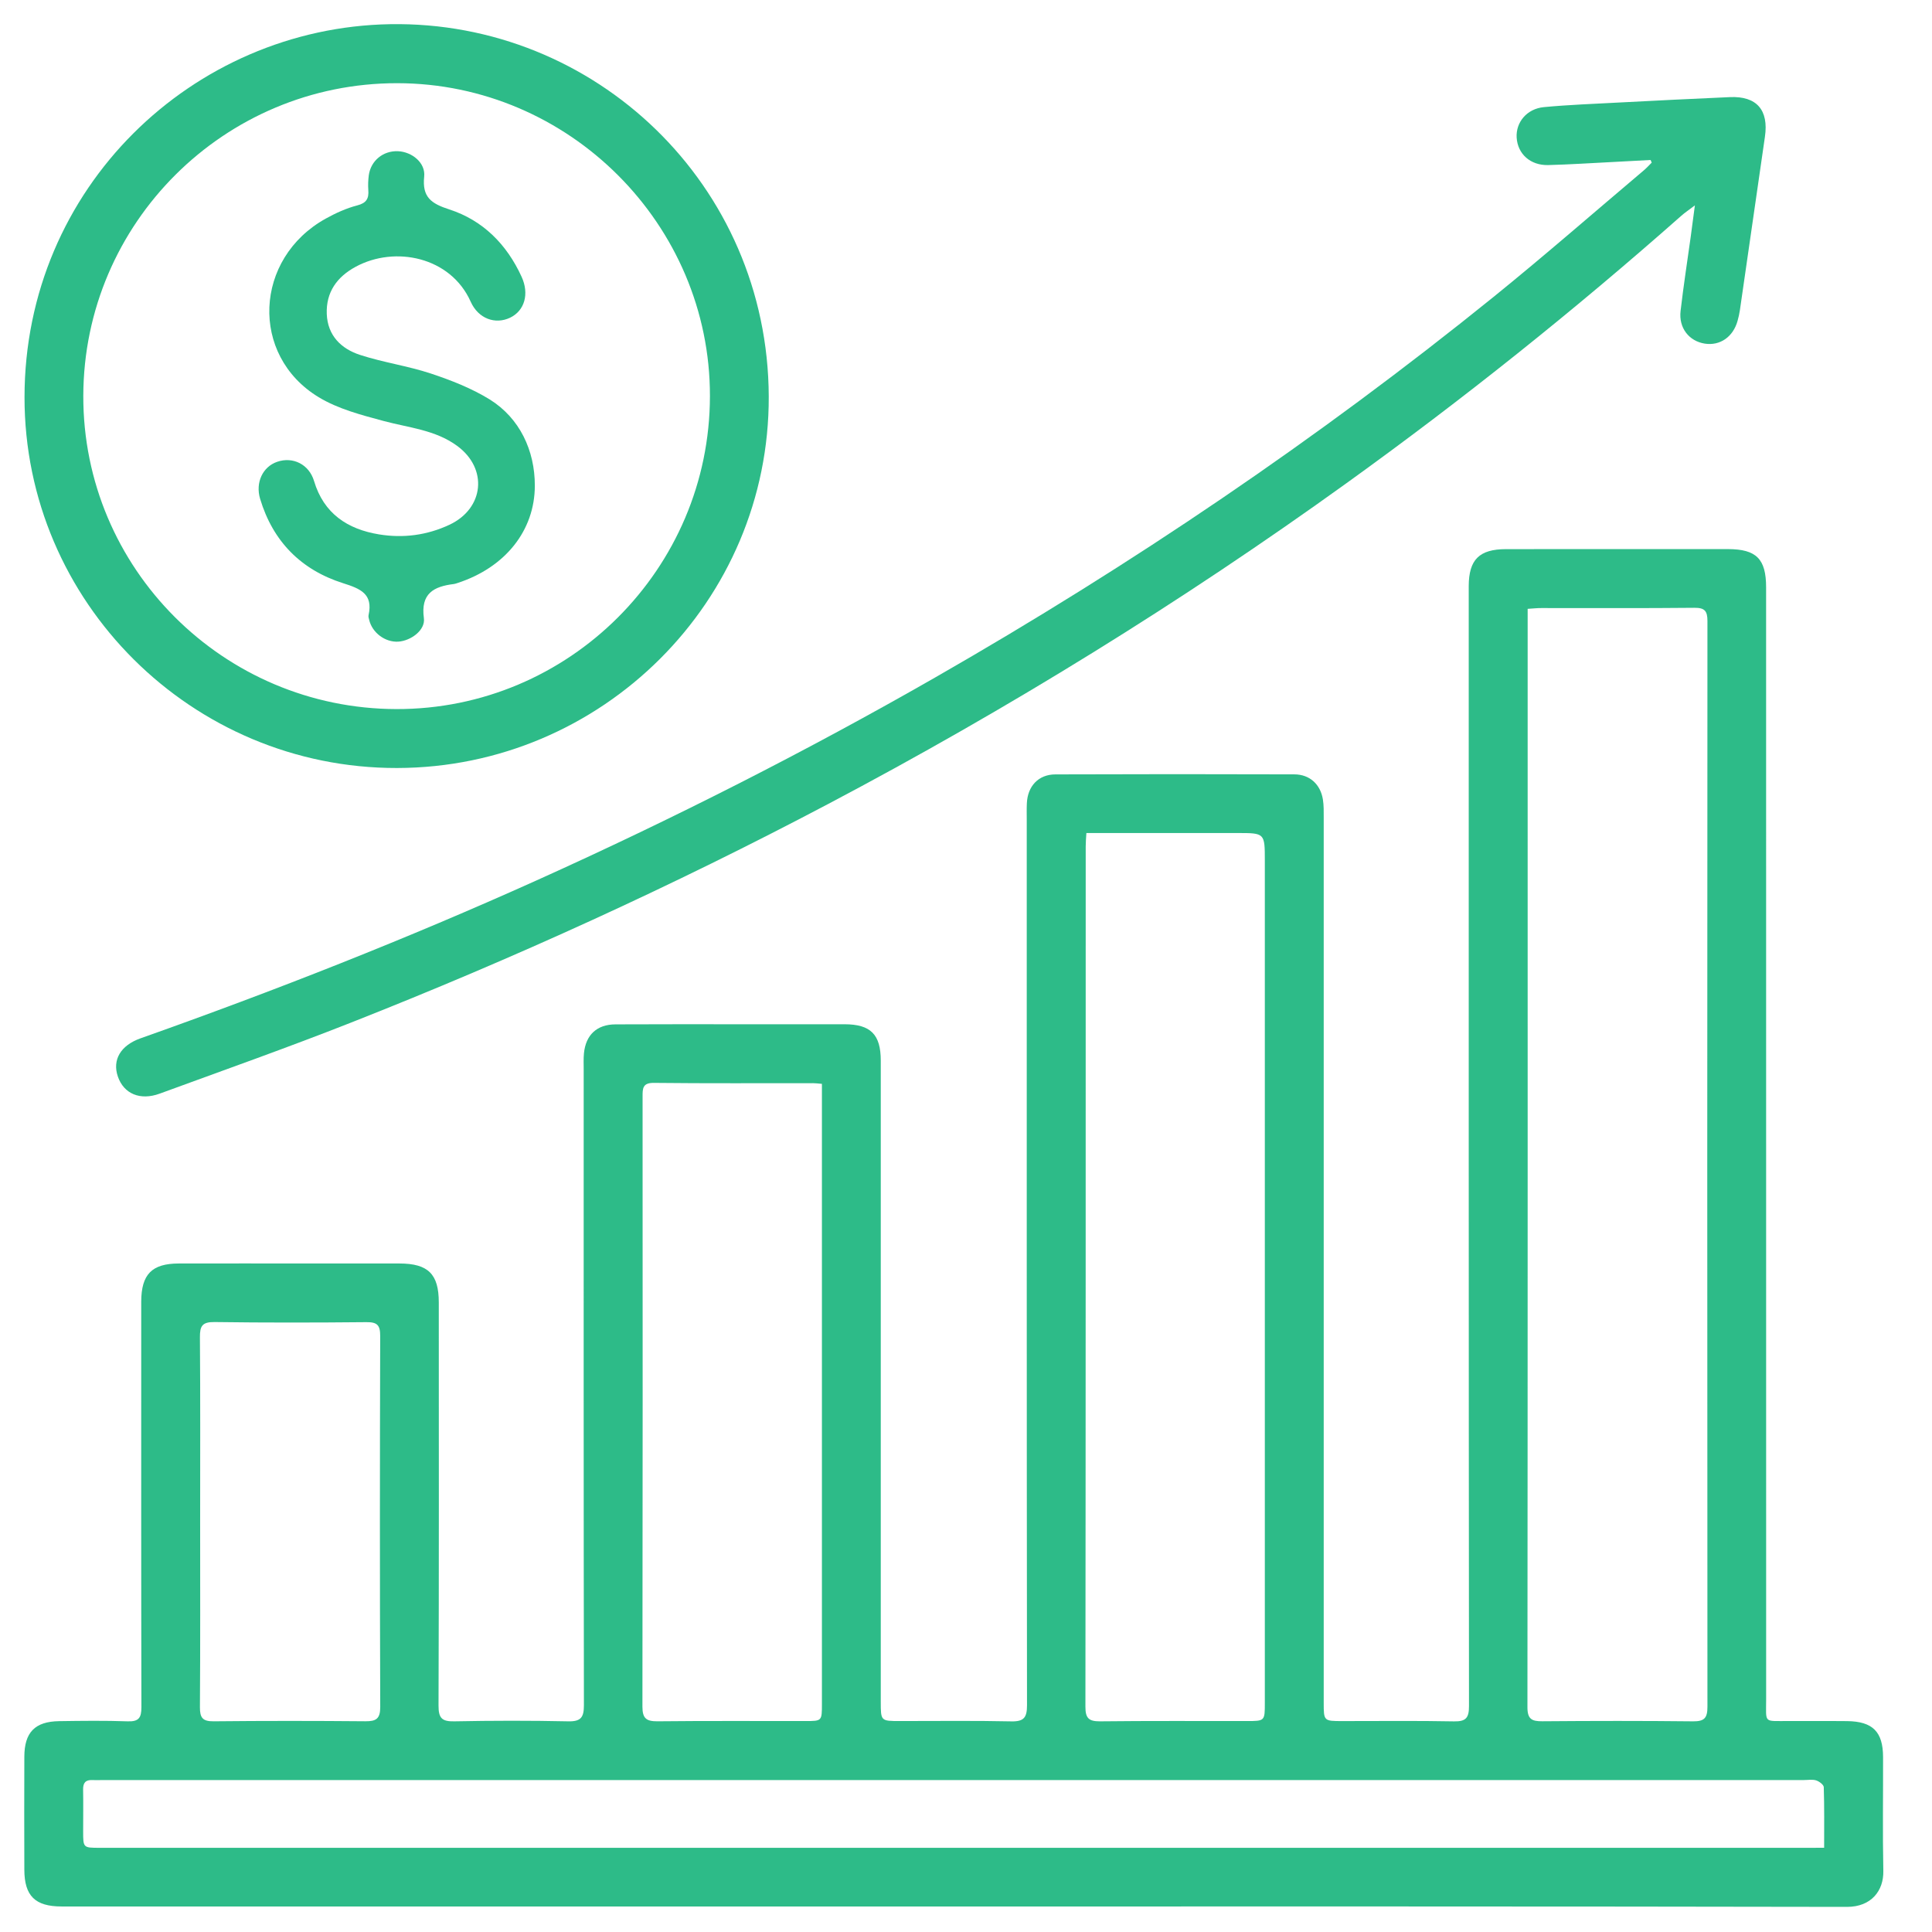
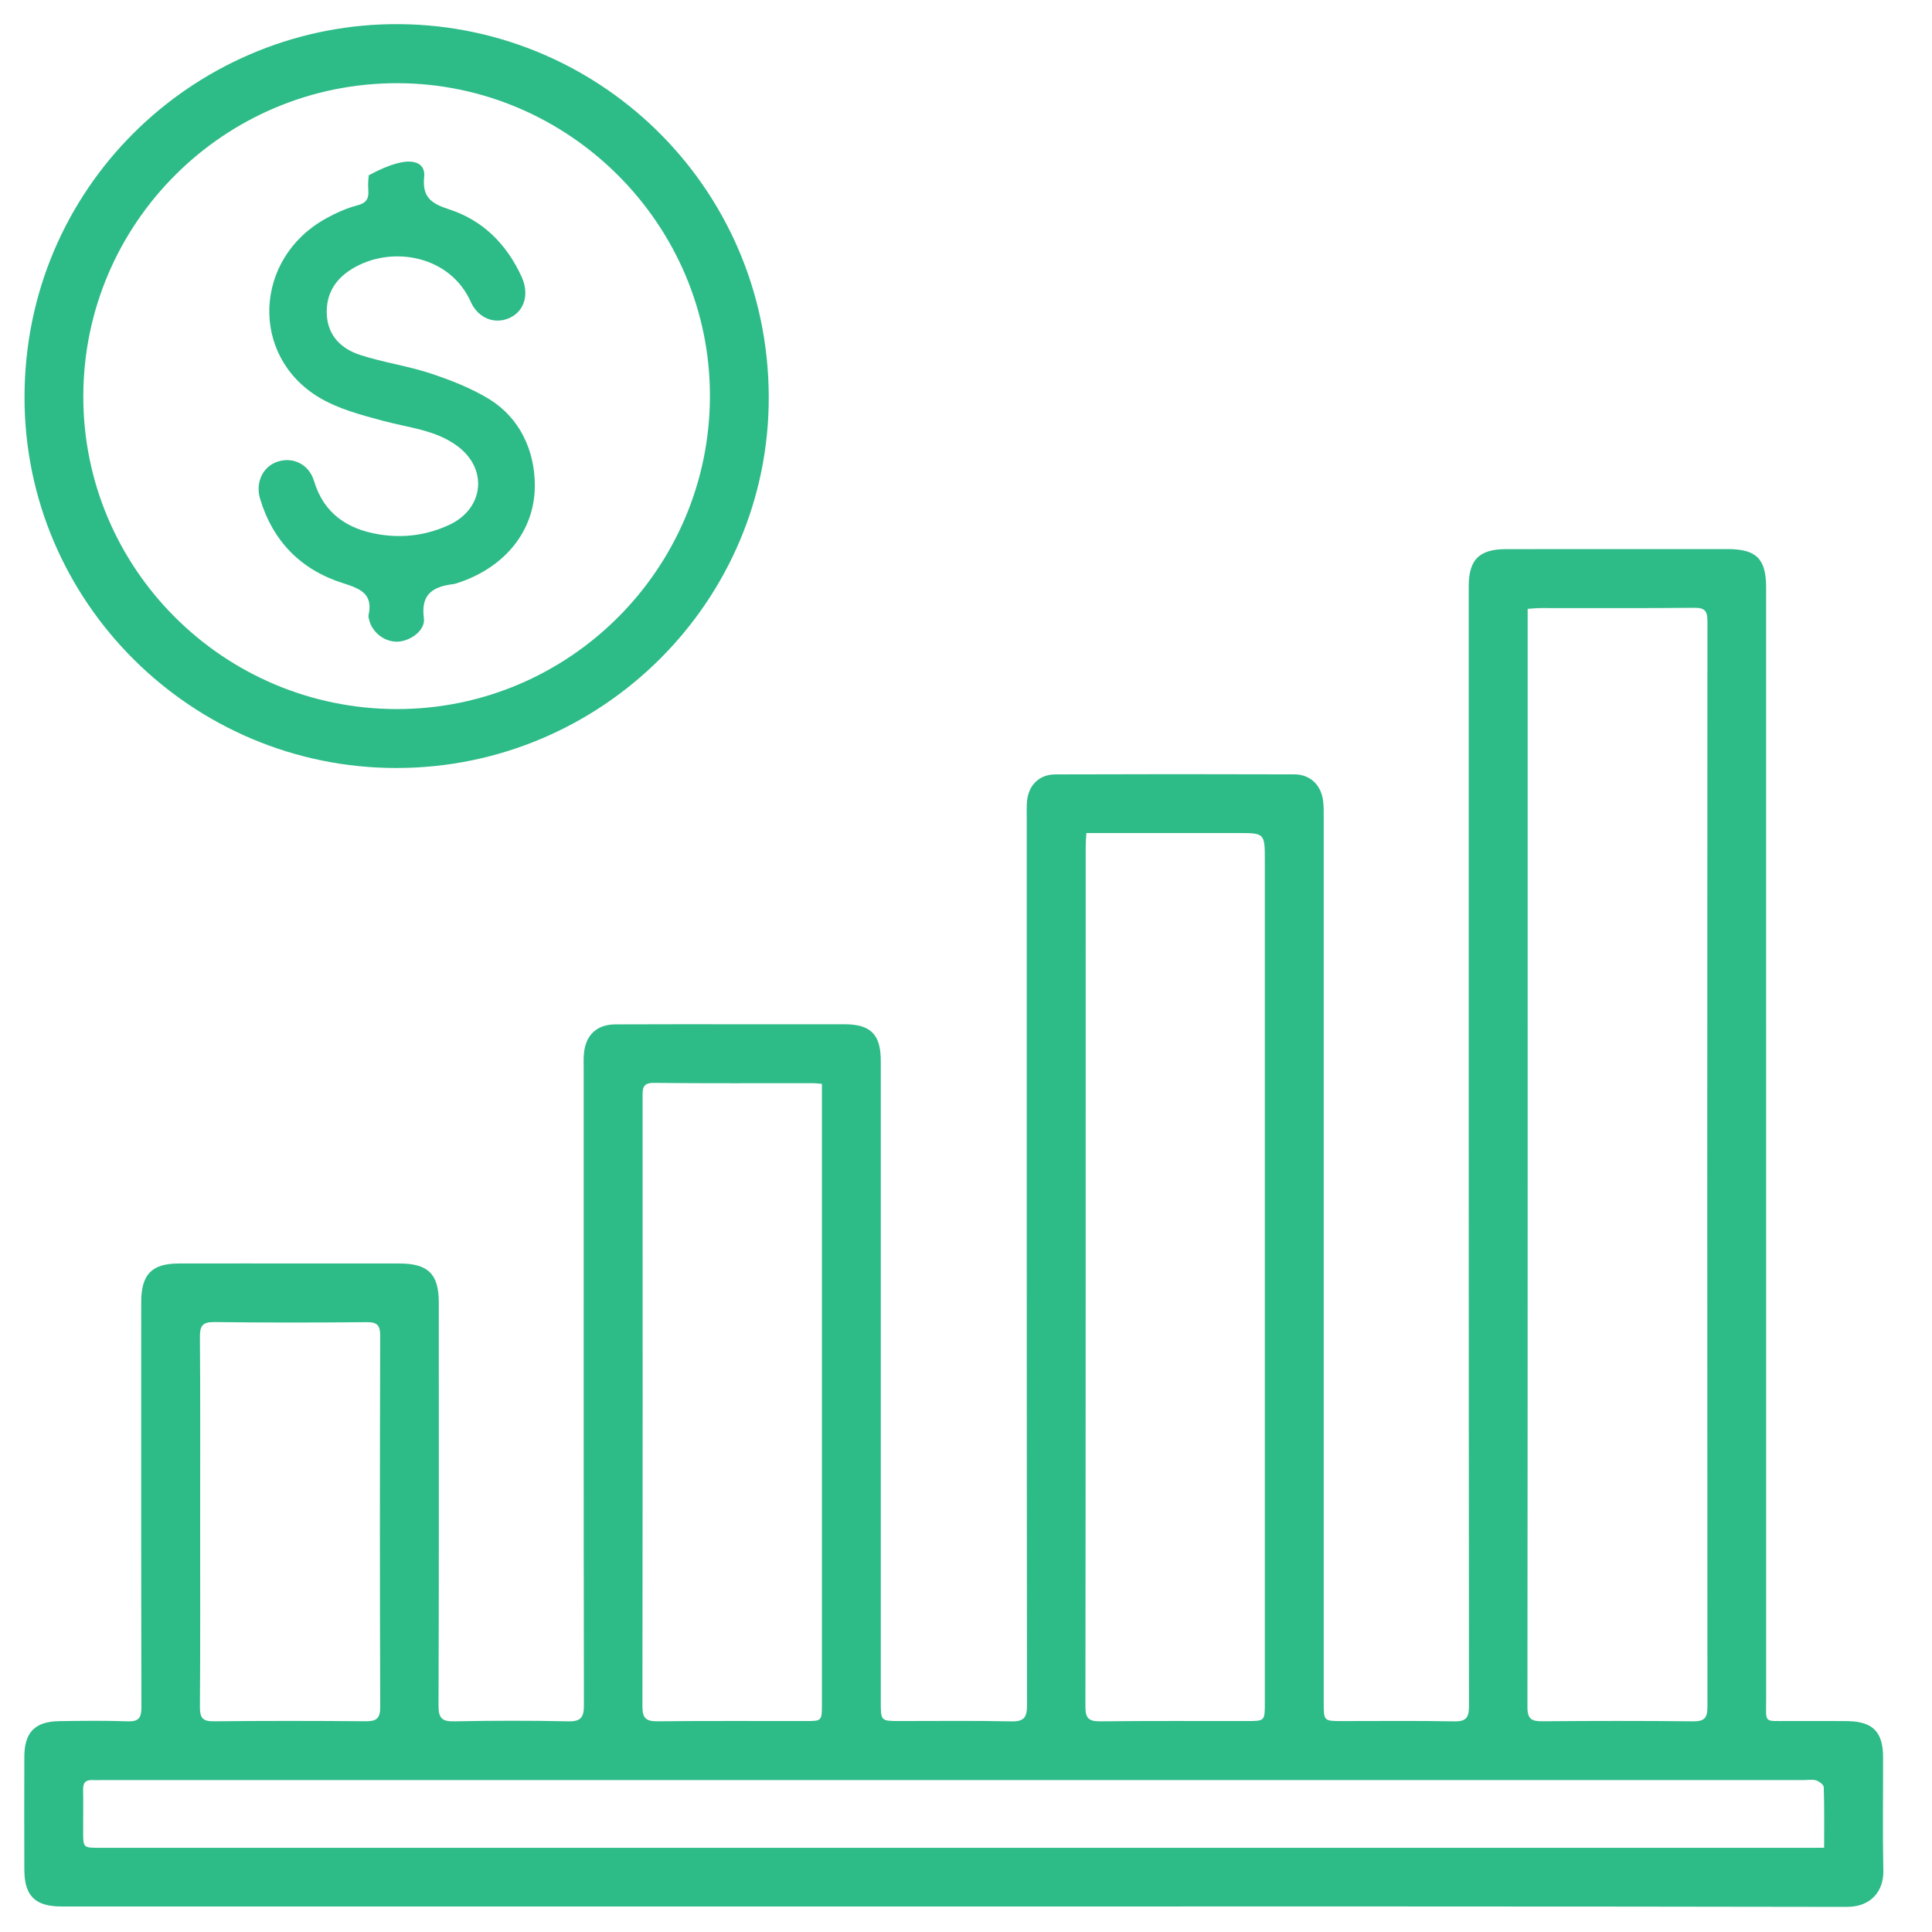
<svg xmlns="http://www.w3.org/2000/svg" width="52" height="52" viewBox="0 0 52 52" fill="none">
  <path fill-rule="evenodd" clip-rule="evenodd" d="M25.636 51.313C17.643 51.313 9.651 51.314 1.657 51.313C0.946 51.313 0.656 51.028 0.655 50.321C0.652 49.309 0.651 48.298 0.655 47.286C0.656 46.627 0.939 46.335 1.592 46.325C2.207 46.316 2.824 46.308 3.439 46.33C3.737 46.34 3.806 46.232 3.806 45.951C3.798 42.443 3.801 38.934 3.801 35.428C3.801 35.297 3.801 35.164 3.801 35.033C3.804 34.298 4.087 34.008 4.814 34.007C6.001 34.004 7.188 34.007 8.376 34.007C9.167 34.007 9.959 34.005 10.75 34.007C11.524 34.008 11.81 34.291 11.81 35.055C11.811 38.673 11.816 42.29 11.803 45.906C11.802 46.244 11.895 46.337 12.227 46.33C13.249 46.31 14.272 46.308 15.294 46.33C15.636 46.337 15.716 46.223 15.716 45.896C15.707 40.191 15.71 34.484 15.71 28.778C15.71 28.635 15.703 28.492 15.717 28.35C15.766 27.854 16.065 27.573 16.565 27.571C17.708 27.565 18.851 27.568 19.995 27.568C20.907 27.568 21.819 27.567 22.732 27.568C23.433 27.569 23.706 27.842 23.706 28.547C23.706 34.298 23.706 40.047 23.706 45.798C23.706 46.322 23.706 46.322 24.22 46.322C25.221 46.323 26.222 46.309 27.221 46.331C27.562 46.338 27.642 46.224 27.642 45.897C27.633 37.948 27.635 29.999 27.635 22.049C27.635 21.907 27.631 21.764 27.638 21.621C27.658 21.161 27.949 20.844 28.406 20.843C30.55 20.835 32.694 20.835 34.837 20.842C35.251 20.843 35.541 21.111 35.606 21.518C35.632 21.68 35.628 21.846 35.628 22.011C35.629 29.95 35.628 37.887 35.628 45.825C35.628 46.323 35.629 46.323 36.135 46.323C37.135 46.324 38.136 46.311 39.136 46.331C39.461 46.337 39.538 46.232 39.538 45.919C39.529 36.002 39.531 26.085 39.531 16.168C39.531 16.036 39.531 15.904 39.531 15.772C39.534 15.061 39.815 14.781 40.536 14.78C41.646 14.778 42.756 14.779 43.867 14.779C44.747 14.779 45.627 14.779 46.506 14.779C47.273 14.78 47.535 15.043 47.535 15.809C47.536 25.782 47.535 35.754 47.536 45.726C47.536 46.399 47.456 46.317 48.134 46.322C48.662 46.326 49.189 46.318 49.718 46.324C50.404 46.333 50.681 46.61 50.683 47.29C50.686 48.311 50.669 49.334 50.69 50.357C50.701 50.885 50.37 51.324 49.712 51.324C41.688 51.309 33.661 51.313 25.636 51.313ZM41.117 16.387C41.117 16.529 41.117 16.627 41.117 16.725C41.117 26.466 41.12 36.206 41.111 45.947C41.11 46.271 41.228 46.33 41.512 46.328C42.864 46.317 44.217 46.315 45.569 46.33C45.876 46.333 45.956 46.238 45.956 45.937C45.949 36.197 45.95 26.456 45.956 16.716C45.956 16.448 45.887 16.357 45.607 16.359C44.234 16.373 42.858 16.365 41.484 16.366C41.378 16.365 41.27 16.378 41.117 16.387ZM29.24 22.421C29.231 22.57 29.222 22.677 29.222 22.783C29.221 30.501 29.223 38.219 29.214 45.937C29.214 46.242 29.301 46.331 29.604 46.33C30.923 46.315 32.243 46.323 33.562 46.322C34.043 46.322 34.043 46.322 34.043 45.83C34.043 38.277 34.043 30.724 34.043 23.171C34.043 22.421 34.043 22.421 33.306 22.421C31.967 22.421 30.625 22.421 29.24 22.421ZM49.097 49.733C49.097 49.153 49.104 48.627 49.087 48.102C49.085 48.036 48.965 47.947 48.884 47.92C48.784 47.888 48.667 47.91 48.556 47.91C33.298 47.91 18.042 47.91 2.785 47.91C2.686 47.91 2.586 47.916 2.488 47.911C2.305 47.901 2.233 47.984 2.237 48.167C2.244 48.54 2.238 48.914 2.238 49.289C2.238 49.734 2.239 49.734 2.684 49.734C18.008 49.734 33.33 49.734 48.654 49.734C48.784 49.733 48.913 49.733 49.097 49.733ZM22.122 29.172C22.014 29.163 21.951 29.154 21.887 29.154C20.458 29.153 19.029 29.162 17.599 29.146C17.296 29.143 17.295 29.294 17.295 29.512C17.298 34.987 17.299 40.462 17.291 45.937C17.291 46.249 17.395 46.33 17.69 46.329C19.02 46.315 20.35 46.323 21.681 46.322C22.121 46.322 22.122 46.322 22.122 45.865C22.122 40.434 22.122 35.003 22.122 29.571C22.122 29.452 22.122 29.331 22.122 29.172ZM5.387 40.94C5.387 42.61 5.393 44.28 5.381 45.95C5.38 46.232 5.452 46.332 5.749 46.329C7.111 46.315 8.473 46.316 9.836 46.328C10.125 46.33 10.235 46.261 10.234 45.942C10.222 42.613 10.223 39.284 10.233 35.955C10.234 35.662 10.148 35.583 9.861 35.586C8.499 35.599 7.136 35.602 5.774 35.583C5.442 35.579 5.378 35.691 5.381 35.996C5.394 37.644 5.387 39.292 5.387 40.94Z" fill="#2DBB88" />
-   <path fill-rule="evenodd" clip-rule="evenodd" d="M44.426 4.306C44.088 4.324 43.752 4.343 43.414 4.36C42.832 4.389 42.251 4.428 41.668 4.443C41.189 4.454 40.848 4.143 40.821 3.704C40.796 3.292 41.095 2.926 41.556 2.883C42.222 2.82 42.893 2.796 43.562 2.76C44.562 2.708 45.561 2.657 46.56 2.614C47.283 2.582 47.609 2.963 47.503 3.682C47.277 5.236 47.056 6.79 46.83 8.345C46.816 8.442 46.794 8.54 46.767 8.635C46.648 9.067 46.295 9.312 45.886 9.249C45.461 9.183 45.179 8.826 45.233 8.369C45.31 7.703 45.413 7.041 45.505 6.378C45.539 6.13 45.571 5.881 45.618 5.528C45.445 5.659 45.343 5.727 45.253 5.807C42.37 8.356 39.368 10.754 36.245 13.002C31.792 16.208 27.136 19.083 22.283 21.643C18.115 23.842 13.833 25.795 9.451 27.522C7.747 28.194 6.019 28.805 4.299 29.435C3.769 29.629 3.331 29.438 3.172 28.975C3.019 28.528 3.244 28.138 3.781 27.947C7.392 26.668 10.953 25.267 14.446 23.694C18.112 22.042 21.693 20.226 25.181 18.228C30.451 15.209 35.467 11.816 40.191 7.998C41.565 6.886 42.897 5.723 44.248 4.581C44.322 4.518 44.387 4.445 44.456 4.377C44.444 4.353 44.435 4.329 44.426 4.306Z" fill="#2DBB88" />
  <path fill-rule="evenodd" clip-rule="evenodd" d="M10.684 20.671C5.169 20.679 0.657 16.204 0.66 10.691C0.663 5.046 5.192 0.744 10.497 0.651C16.018 0.556 20.669 4.974 20.691 10.669C20.711 16.177 16.204 20.663 10.684 20.671ZM10.669 19.085C15.313 19.095 19.104 15.312 19.108 10.661C19.114 6.043 15.318 2.245 10.694 2.239C6.041 2.234 2.254 6.003 2.242 10.652C2.229 15.294 6.007 19.075 10.669 19.085Z" fill="#2DBB88" />
-   <path fill-rule="evenodd" clip-rule="evenodd" d="M14.395 13.074C14.393 14.278 13.601 15.274 12.311 15.693C12.28 15.703 12.249 15.715 12.216 15.719C11.675 15.785 11.318 15.971 11.409 16.639C11.453 16.958 11.061 17.248 10.719 17.27C10.368 17.291 10.02 17.032 9.937 16.687C9.926 16.645 9.911 16.598 9.92 16.557C10.047 15.983 9.7 15.845 9.235 15.697C8.105 15.34 7.346 14.574 7.001 13.426C6.87 12.99 7.07 12.562 7.462 12.429C7.882 12.284 8.318 12.497 8.452 12.945C8.714 13.824 9.354 14.244 10.201 14.383C10.851 14.49 11.492 14.408 12.099 14.123C13.031 13.684 13.139 12.612 12.303 12C11.715 11.569 11.002 11.513 10.325 11.331C9.727 11.17 9.099 11.007 8.578 10.691C6.717 9.565 6.836 6.954 8.767 5.884C9.034 5.736 9.32 5.605 9.614 5.529C9.865 5.465 9.931 5.342 9.913 5.113C9.904 4.982 9.909 4.848 9.926 4.718C9.98 4.324 10.314 4.053 10.711 4.07C11.09 4.086 11.456 4.382 11.417 4.752C11.358 5.307 11.605 5.479 12.094 5.637C13 5.931 13.639 6.577 14.038 7.447C14.251 7.91 14.12 8.364 13.729 8.551C13.331 8.741 12.873 8.579 12.668 8.119C12.127 6.909 10.628 6.609 9.575 7.179C9.069 7.452 8.773 7.864 8.795 8.451C8.818 9.032 9.183 9.388 9.692 9.553C10.316 9.756 10.976 9.848 11.598 10.054C12.144 10.236 12.695 10.451 13.182 10.752C13.986 11.253 14.397 12.122 14.395 13.074Z" fill="#2DBB88" />
+   <path fill-rule="evenodd" clip-rule="evenodd" d="M14.395 13.074C14.393 14.278 13.601 15.274 12.311 15.693C12.28 15.703 12.249 15.715 12.216 15.719C11.675 15.785 11.318 15.971 11.409 16.639C11.453 16.958 11.061 17.248 10.719 17.27C10.368 17.291 10.02 17.032 9.937 16.687C9.926 16.645 9.911 16.598 9.92 16.557C10.047 15.983 9.7 15.845 9.235 15.697C8.105 15.34 7.346 14.574 7.001 13.426C6.87 12.99 7.07 12.562 7.462 12.429C7.882 12.284 8.318 12.497 8.452 12.945C8.714 13.824 9.354 14.244 10.201 14.383C10.851 14.49 11.492 14.408 12.099 14.123C13.031 13.684 13.139 12.612 12.303 12C11.715 11.569 11.002 11.513 10.325 11.331C9.727 11.17 9.099 11.007 8.578 10.691C6.717 9.565 6.836 6.954 8.767 5.884C9.034 5.736 9.32 5.605 9.614 5.529C9.865 5.465 9.931 5.342 9.913 5.113C9.904 4.982 9.909 4.848 9.926 4.718C11.09 4.086 11.456 4.382 11.417 4.752C11.358 5.307 11.605 5.479 12.094 5.637C13 5.931 13.639 6.577 14.038 7.447C14.251 7.91 14.12 8.364 13.729 8.551C13.331 8.741 12.873 8.579 12.668 8.119C12.127 6.909 10.628 6.609 9.575 7.179C9.069 7.452 8.773 7.864 8.795 8.451C8.818 9.032 9.183 9.388 9.692 9.553C10.316 9.756 10.976 9.848 11.598 10.054C12.144 10.236 12.695 10.451 13.182 10.752C13.986 11.253 14.397 12.122 14.395 13.074Z" fill="#2DBB88" />
</svg>